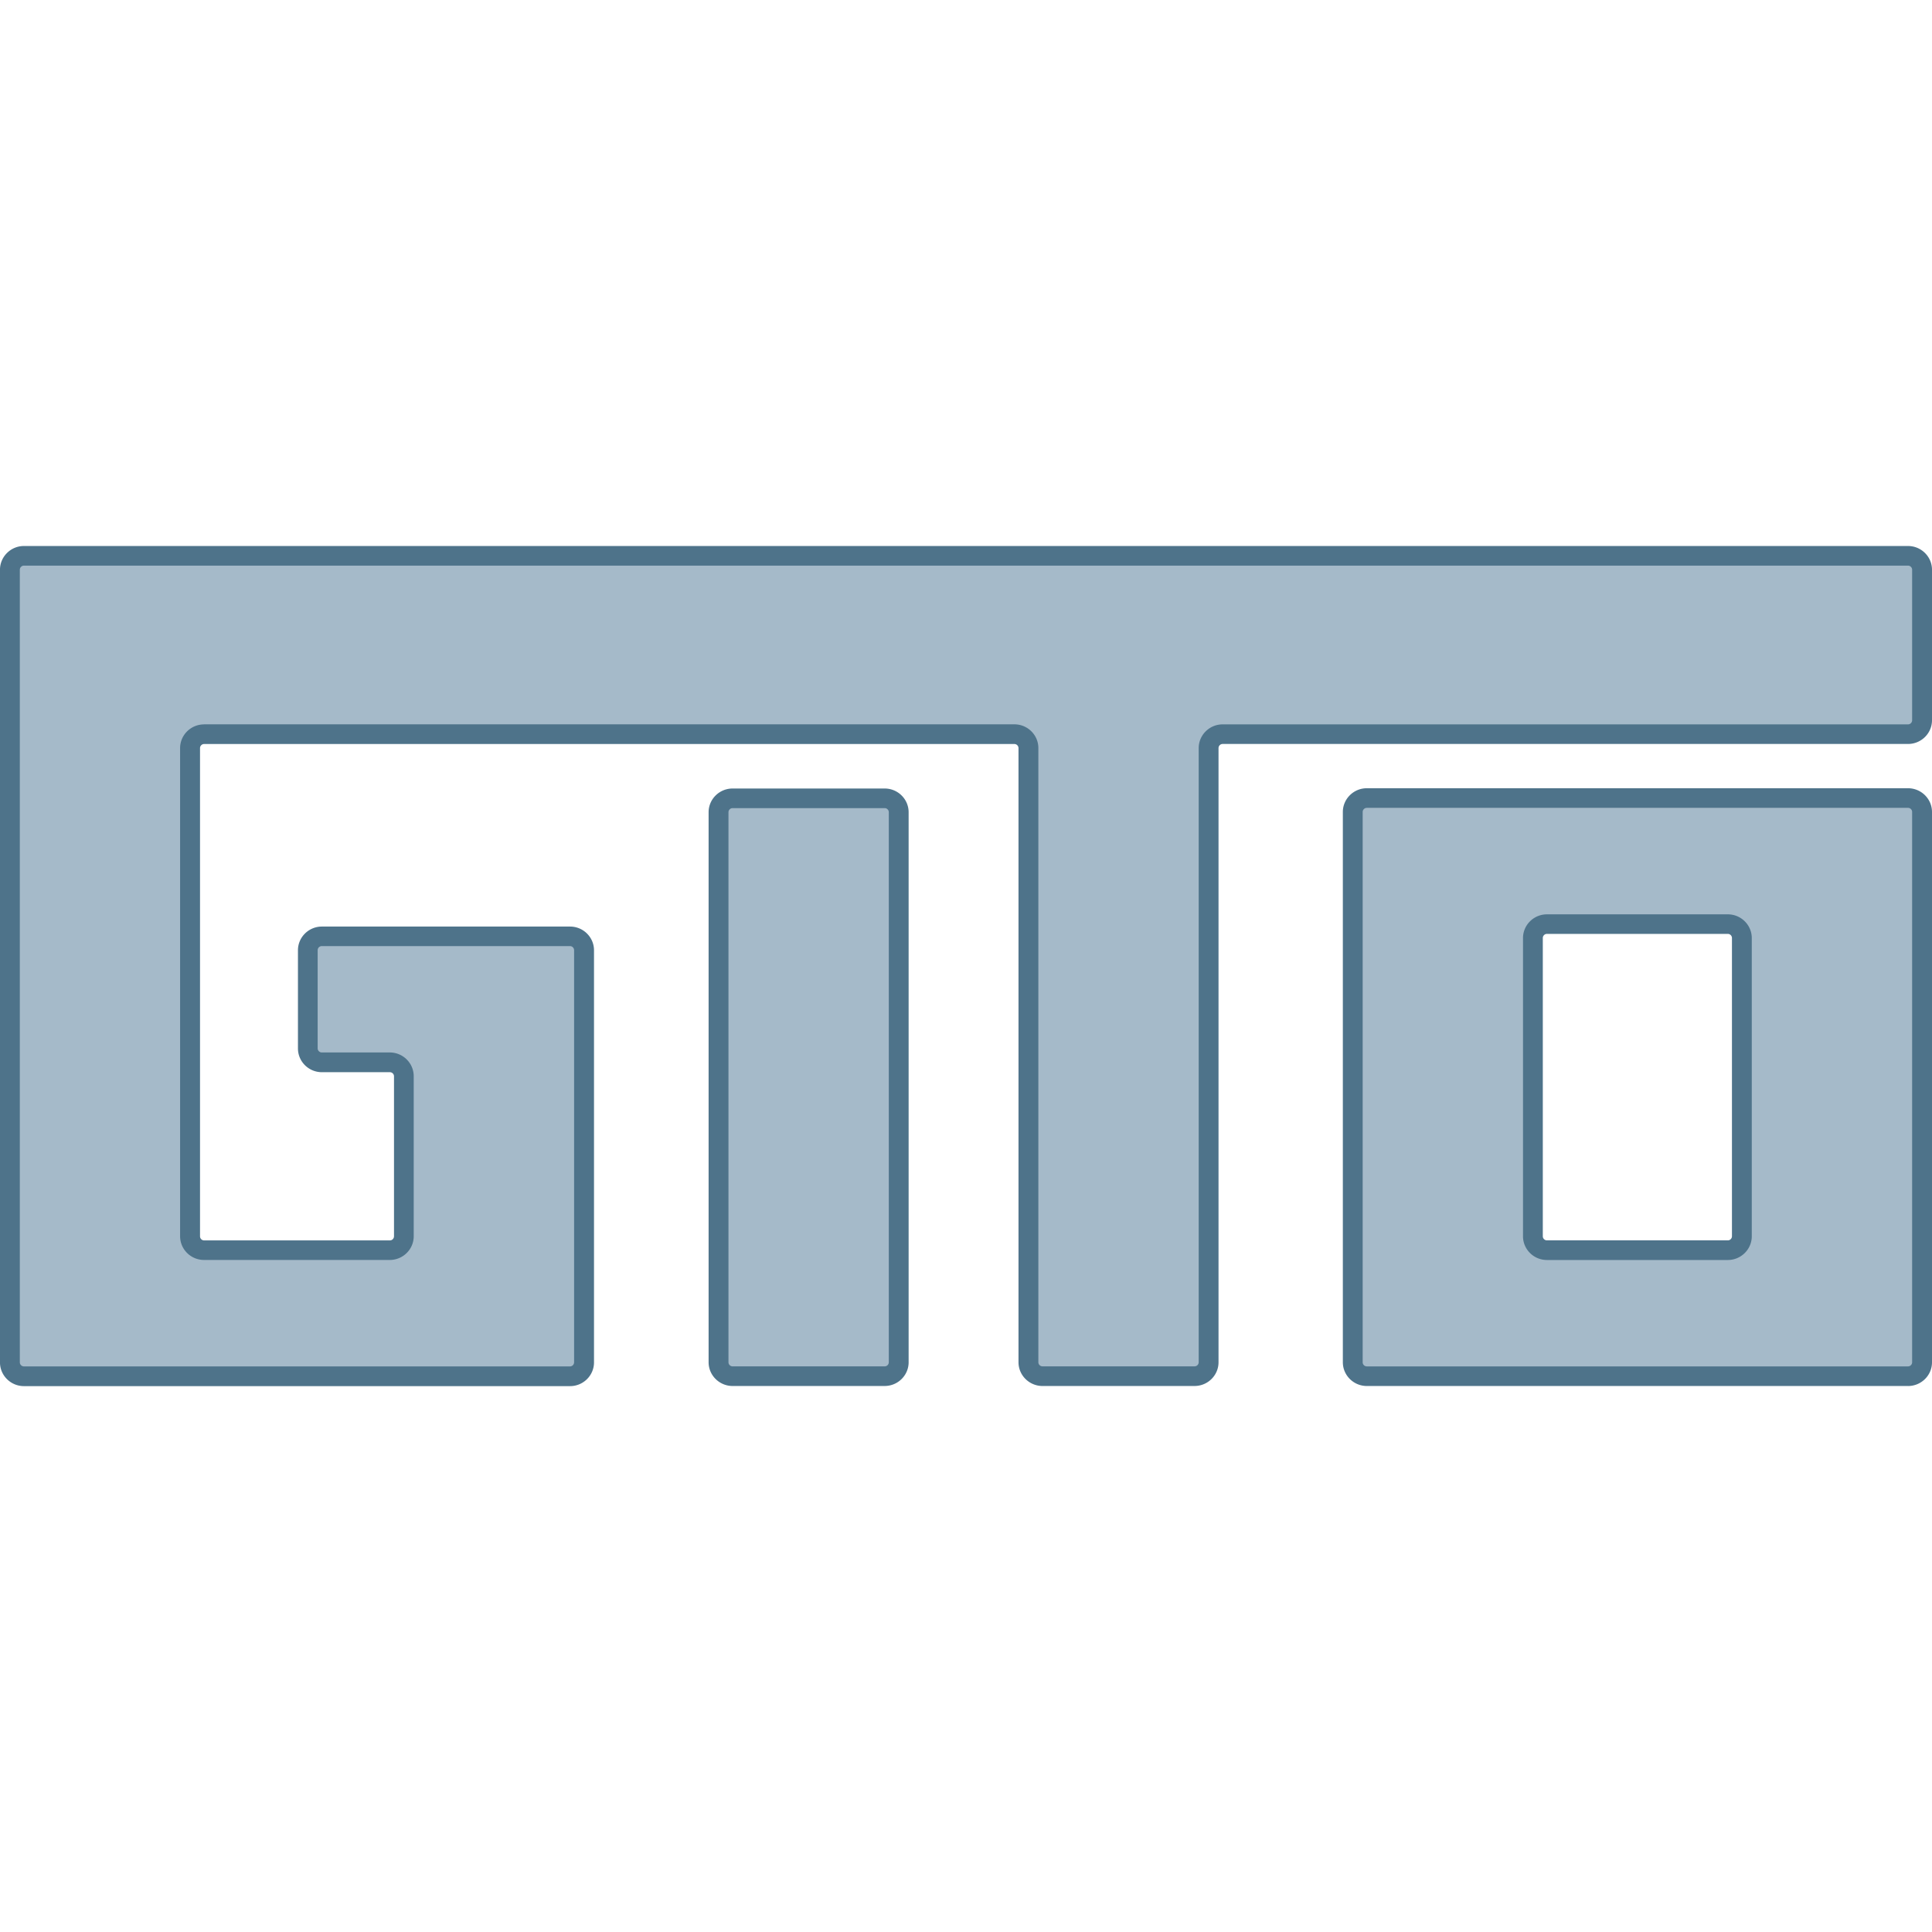
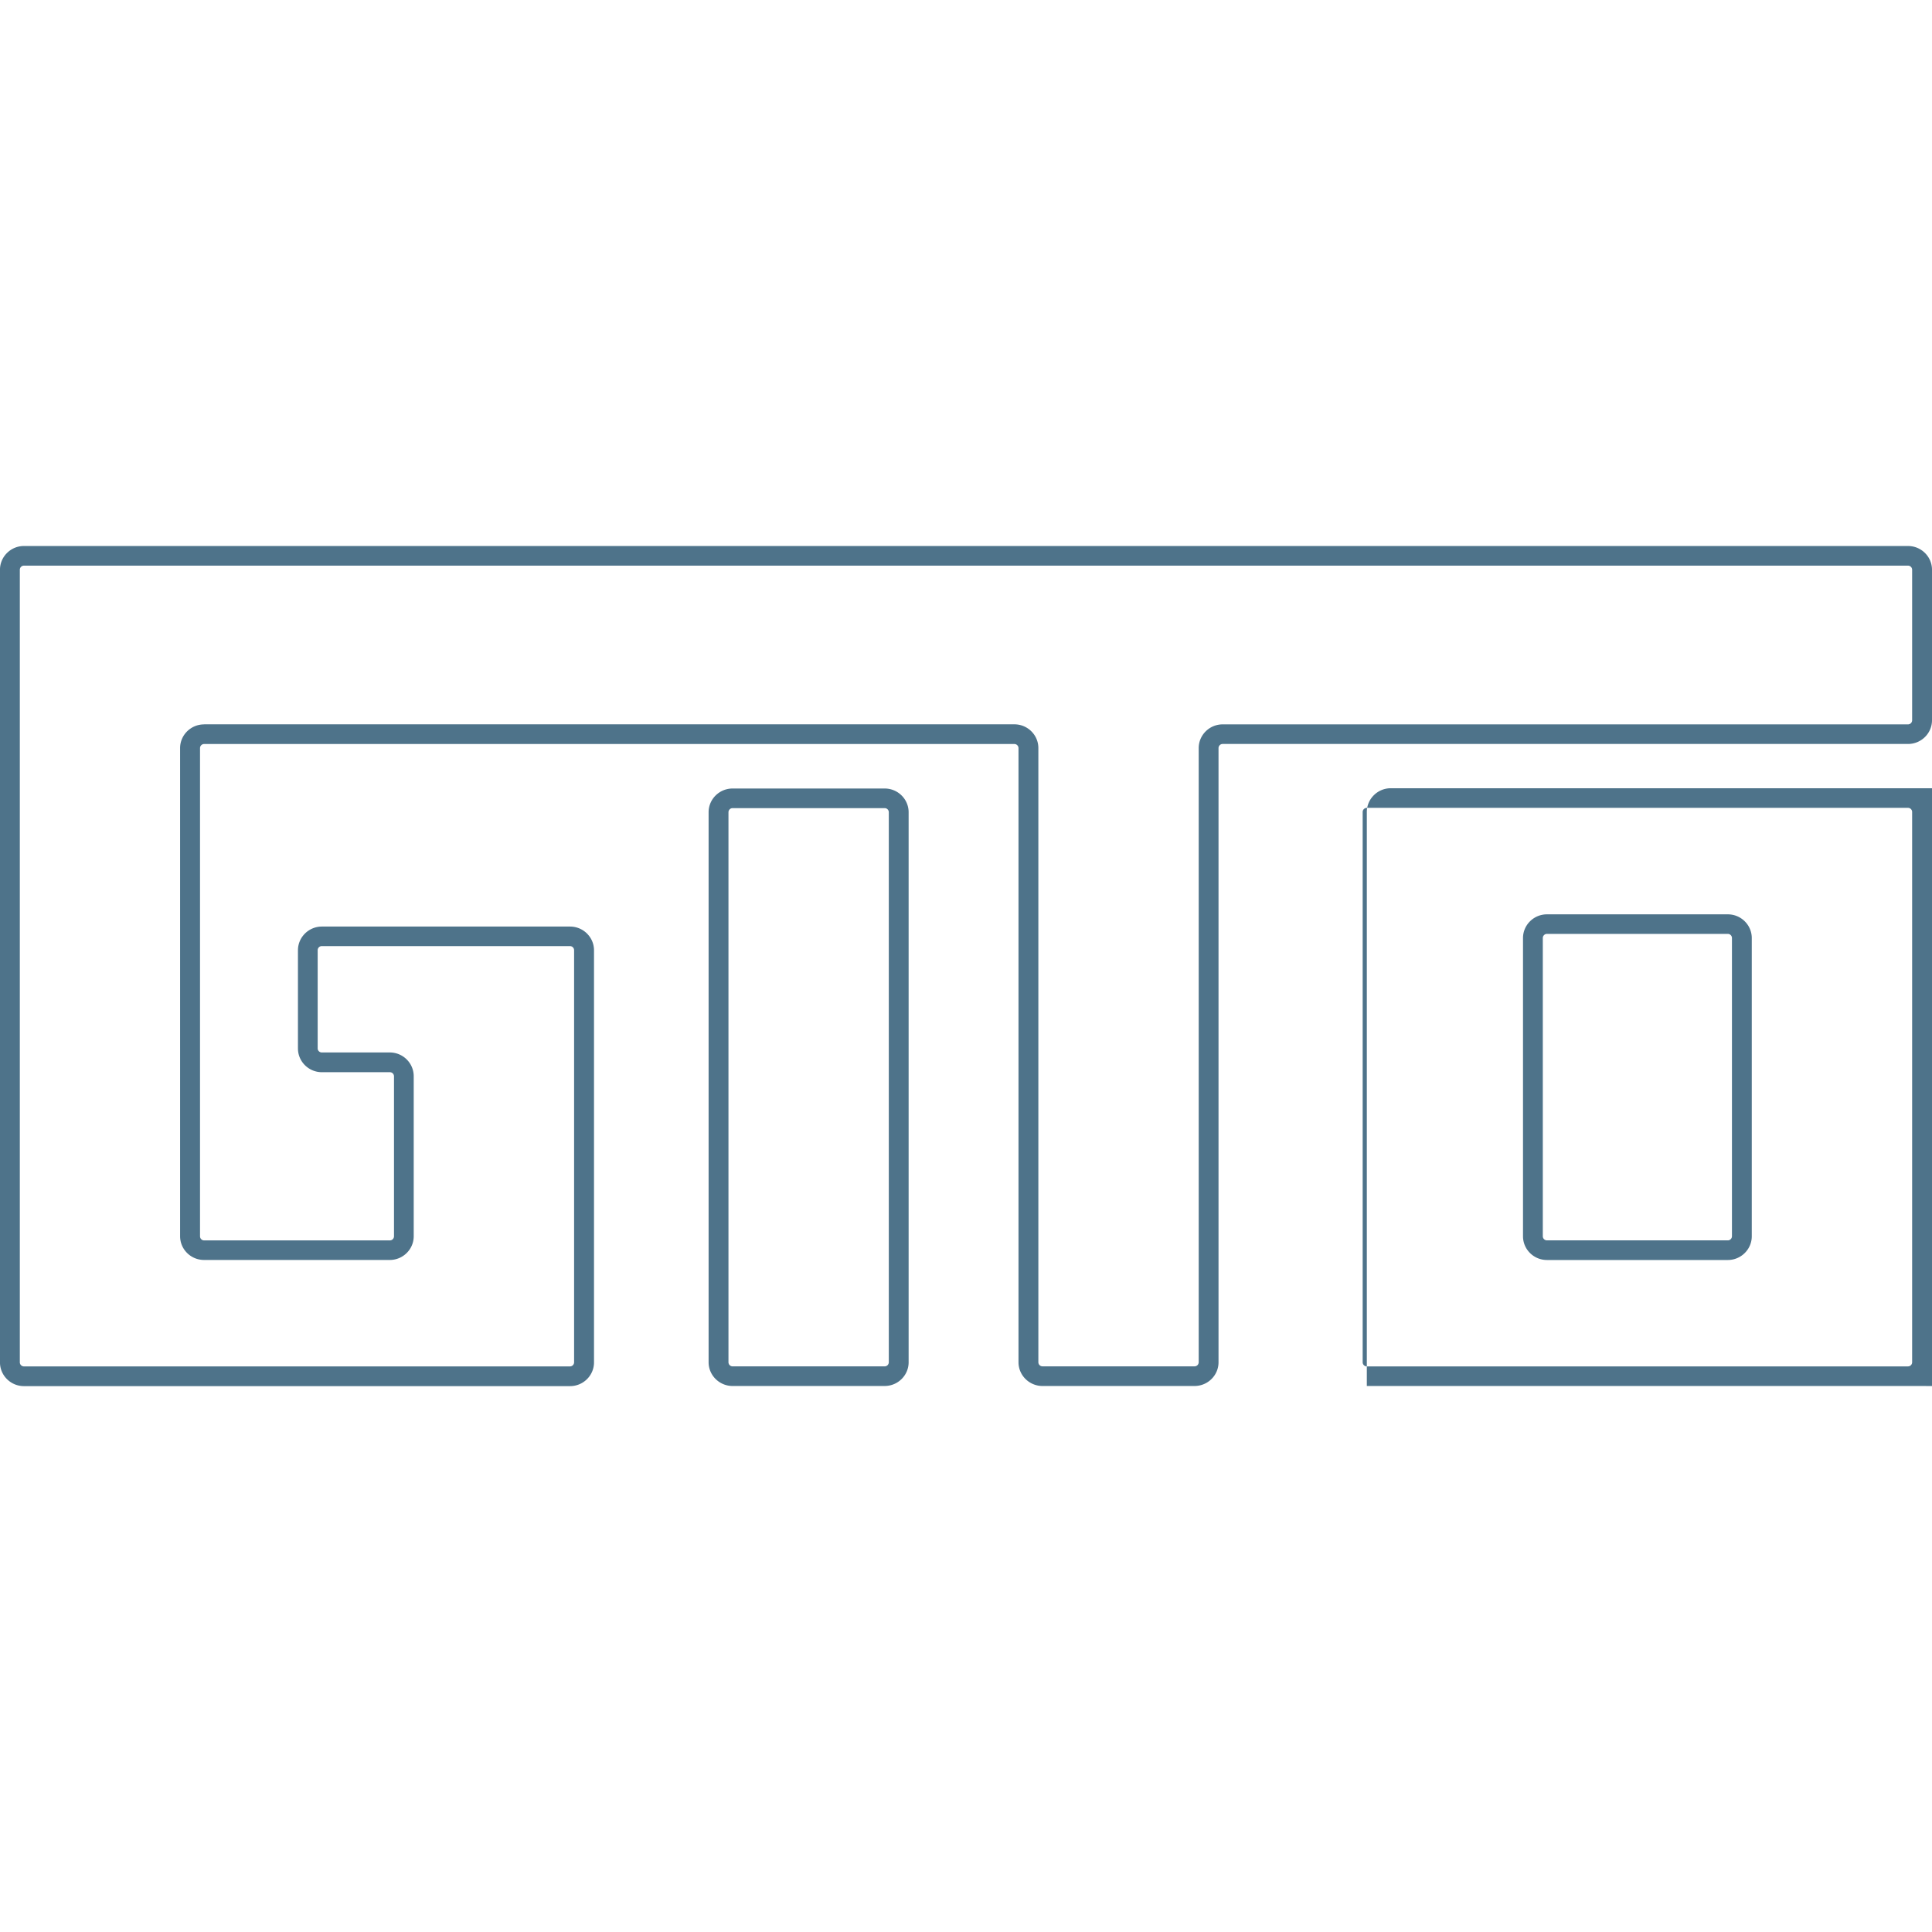
<svg xmlns="http://www.w3.org/2000/svg" version="1.1" width="92" height="92">
  <svg width="92" height="92" viewBox="0 0 92 40" fill="none">
    <g>
-       <path d="M57.553.467H1.141a.665.665 0 0 0-.67.662v37.742c0 .366.3.662.67.662h26c.37 0 .669-.296.669-.662V19.247a.665.665 0 0 0-.669-.662H15.324a.665.665 0 0 0-.669.662v4.675c0 .367.299.663.669.663h3.236c.37 0 .67.295.67.662v7.62a.665.665 0 0 1-.67.662H9.717a.665.665 0 0 1-.669-.662V9.623c0-.366.3-.662.67-.662H48.3c.37 0 .669.296.669.662v29.248c0 .366.299.662.669.662h7.24c.371 0 .67-.296.67-.662V9.623c0-.366.298-.662.669-.662h32.635c.37 0 .669-.295.669-.662V1.13a.665.665 0 0 0-.67-.662H57.55h.004Z" fill="#A5BAC9" />
      <path d="M56.884 40h-7.24c-.63 0-1.144-.508-1.144-1.13V9.624a.197.197 0 0 0-.197-.195H9.722a.197.197 0 0 0-.197.195v23.248c0 .107.088.195.197.195h8.842a.197.197 0 0 0 .198-.195v-7.62a.197.197 0 0 0-.198-.195h-3.236c-.63 0-1.14-.508-1.14-1.13v-4.675c0-.623.512-1.13 1.14-1.13h11.817c.63 0 1.141.509 1.141 1.13v19.624c0 .624-.513 1.13-1.14 1.13H1.14c-.63 0-1.141-.509-1.141-1.13V1.129C0 .508.513 0 1.14 0h89.717C91.487 0 92 .508 92 1.13v7.167c0 .624-.513 1.13-1.143 1.13H58.222a.197.197 0 0 0-.197.194V38.87c0 .623-.513 1.129-1.14 1.129V40ZM9.722 8.492h38.583c.63 0 1.141.508 1.141 1.13v29.247c0 .107.089.195.197.195h7.241a.197.197 0 0 0 .197-.195V9.623c0-.623.513-1.129 1.14-1.129h32.636a.197.197 0 0 0 .197-.195V1.13a.197.197 0 0 0-.197-.195H1.141a.197.197 0 0 0-.197.195v37.742c0 .107.089.195.197.195h26a.197.197 0 0 0 .197-.195V19.247a.197.197 0 0 0-.197-.195H15.324a.197.197 0 0 0-.197.195v4.675c0 .108.089.195.197.195h3.236c.63 0 1.141.508 1.141 1.132v7.62c0 .623-.513 1.129-1.14 1.129H9.716c-.63 0-1.14-.508-1.14-1.13V9.624c0-.623.513-1.129 1.14-1.129l.005-.002Z" fill="#4E738A" />
-       <path d="M34.886 12.013h7.241c.37 0 .67.297.67.662v26.194c0 .366-.302.662-.67.662h-7.24a.666.666 0 0 1-.67-.662V12.677c0-.367.301-.662.67-.662v-.002Z" fill="#A5BAC9" />
      <path d="M42.127 40h-7.24c-.63 0-1.144-.508-1.144-1.13V12.678c0-.624.513-1.13 1.143-1.13h7.241c.63 0 1.141.508 1.141 1.13V38.87c0 .623-.513 1.129-1.14 1.129Zm-7.24-27.518a.197.197 0 0 0-.198.195V38.87c0 .107.09.195.197.195h7.241a.197.197 0 0 0 .197-.195V12.677a.197.197 0 0 0-.197-.195h-7.24Z" fill="#4E738A" />
-       <path d="M82.947 12.002h-17.86a.665.665 0 0 0-.67.662v26.207c0 .366.299.662.67.662h25.77c.37 0 .669-.296.669-.662V12.664a.665.665 0 0 0-.669-.662h-7.91Zm-9.951 20.867V18.666c0-.366.299-.662.669-.662h8.613c.37 0 .67.296.67.662V32.87a.665.665 0 0 1-.67.662h-8.613a.665.665 0 0 1-.669-.662Z" fill="#A5BAC9" />
-       <path d="M90.857 40h-25.77c-.63 0-1.142-.508-1.142-1.13V12.665c0-.623.514-1.13 1.141-1.13h25.771c.63 0 1.143.509 1.143 1.13v26.207c0 .623-.513 1.129-1.143 1.129Zm-25.77-27.53a.197.197 0 0 0-.198.194v26.207c0 .107.089.195.197.195h25.771a.197.197 0 0 0 .197-.195V12.664a.197.197 0 0 0-.197-.195h-25.77ZM82.277 34h-8.613c-.63 0-1.14-.508-1.14-1.13V18.669c0-.623.512-1.129 1.14-1.129h8.613c.63 0 1.141.508 1.141 1.13V32.87c0 .623-.513 1.13-1.14 1.13Zm-8.613-15.529a.197.197 0 0 0-.197.195V32.87c0 .107.089.195.197.195h8.613a.197.197 0 0 0 .197-.195V18.666a.197.197 0 0 0-.197-.195h-8.613Z" fill="#4E738A" />
+       <path d="M90.857 40h-25.77V12.665c0-.623.514-1.13 1.141-1.13h25.771c.63 0 1.143.509 1.143 1.13v26.207c0 .623-.513 1.129-1.143 1.129Zm-25.77-27.53a.197.197 0 0 0-.198.194v26.207c0 .107.089.195.197.195h25.771a.197.197 0 0 0 .197-.195V12.664a.197.197 0 0 0-.197-.195h-25.77ZM82.277 34h-8.613c-.63 0-1.14-.508-1.14-1.13V18.669c0-.623.512-1.129 1.14-1.129h8.613c.63 0 1.141.508 1.141 1.13V32.87c0 .623-.513 1.13-1.14 1.13Zm-8.613-15.529a.197.197 0 0 0-.197.195V32.87c0 .107.089.195.197.195h8.613a.197.197 0 0 0 .197-.195V18.666a.197.197 0 0 0-.197-.195h-8.613Z" fill="#4E738A" />
    </g>
  </svg>
  <style>@media (prefers-color-scheme: light) { :root { filter: none; } }
@media (prefers-color-scheme: dark) { :root { filter: none; } }
</style>
</svg>